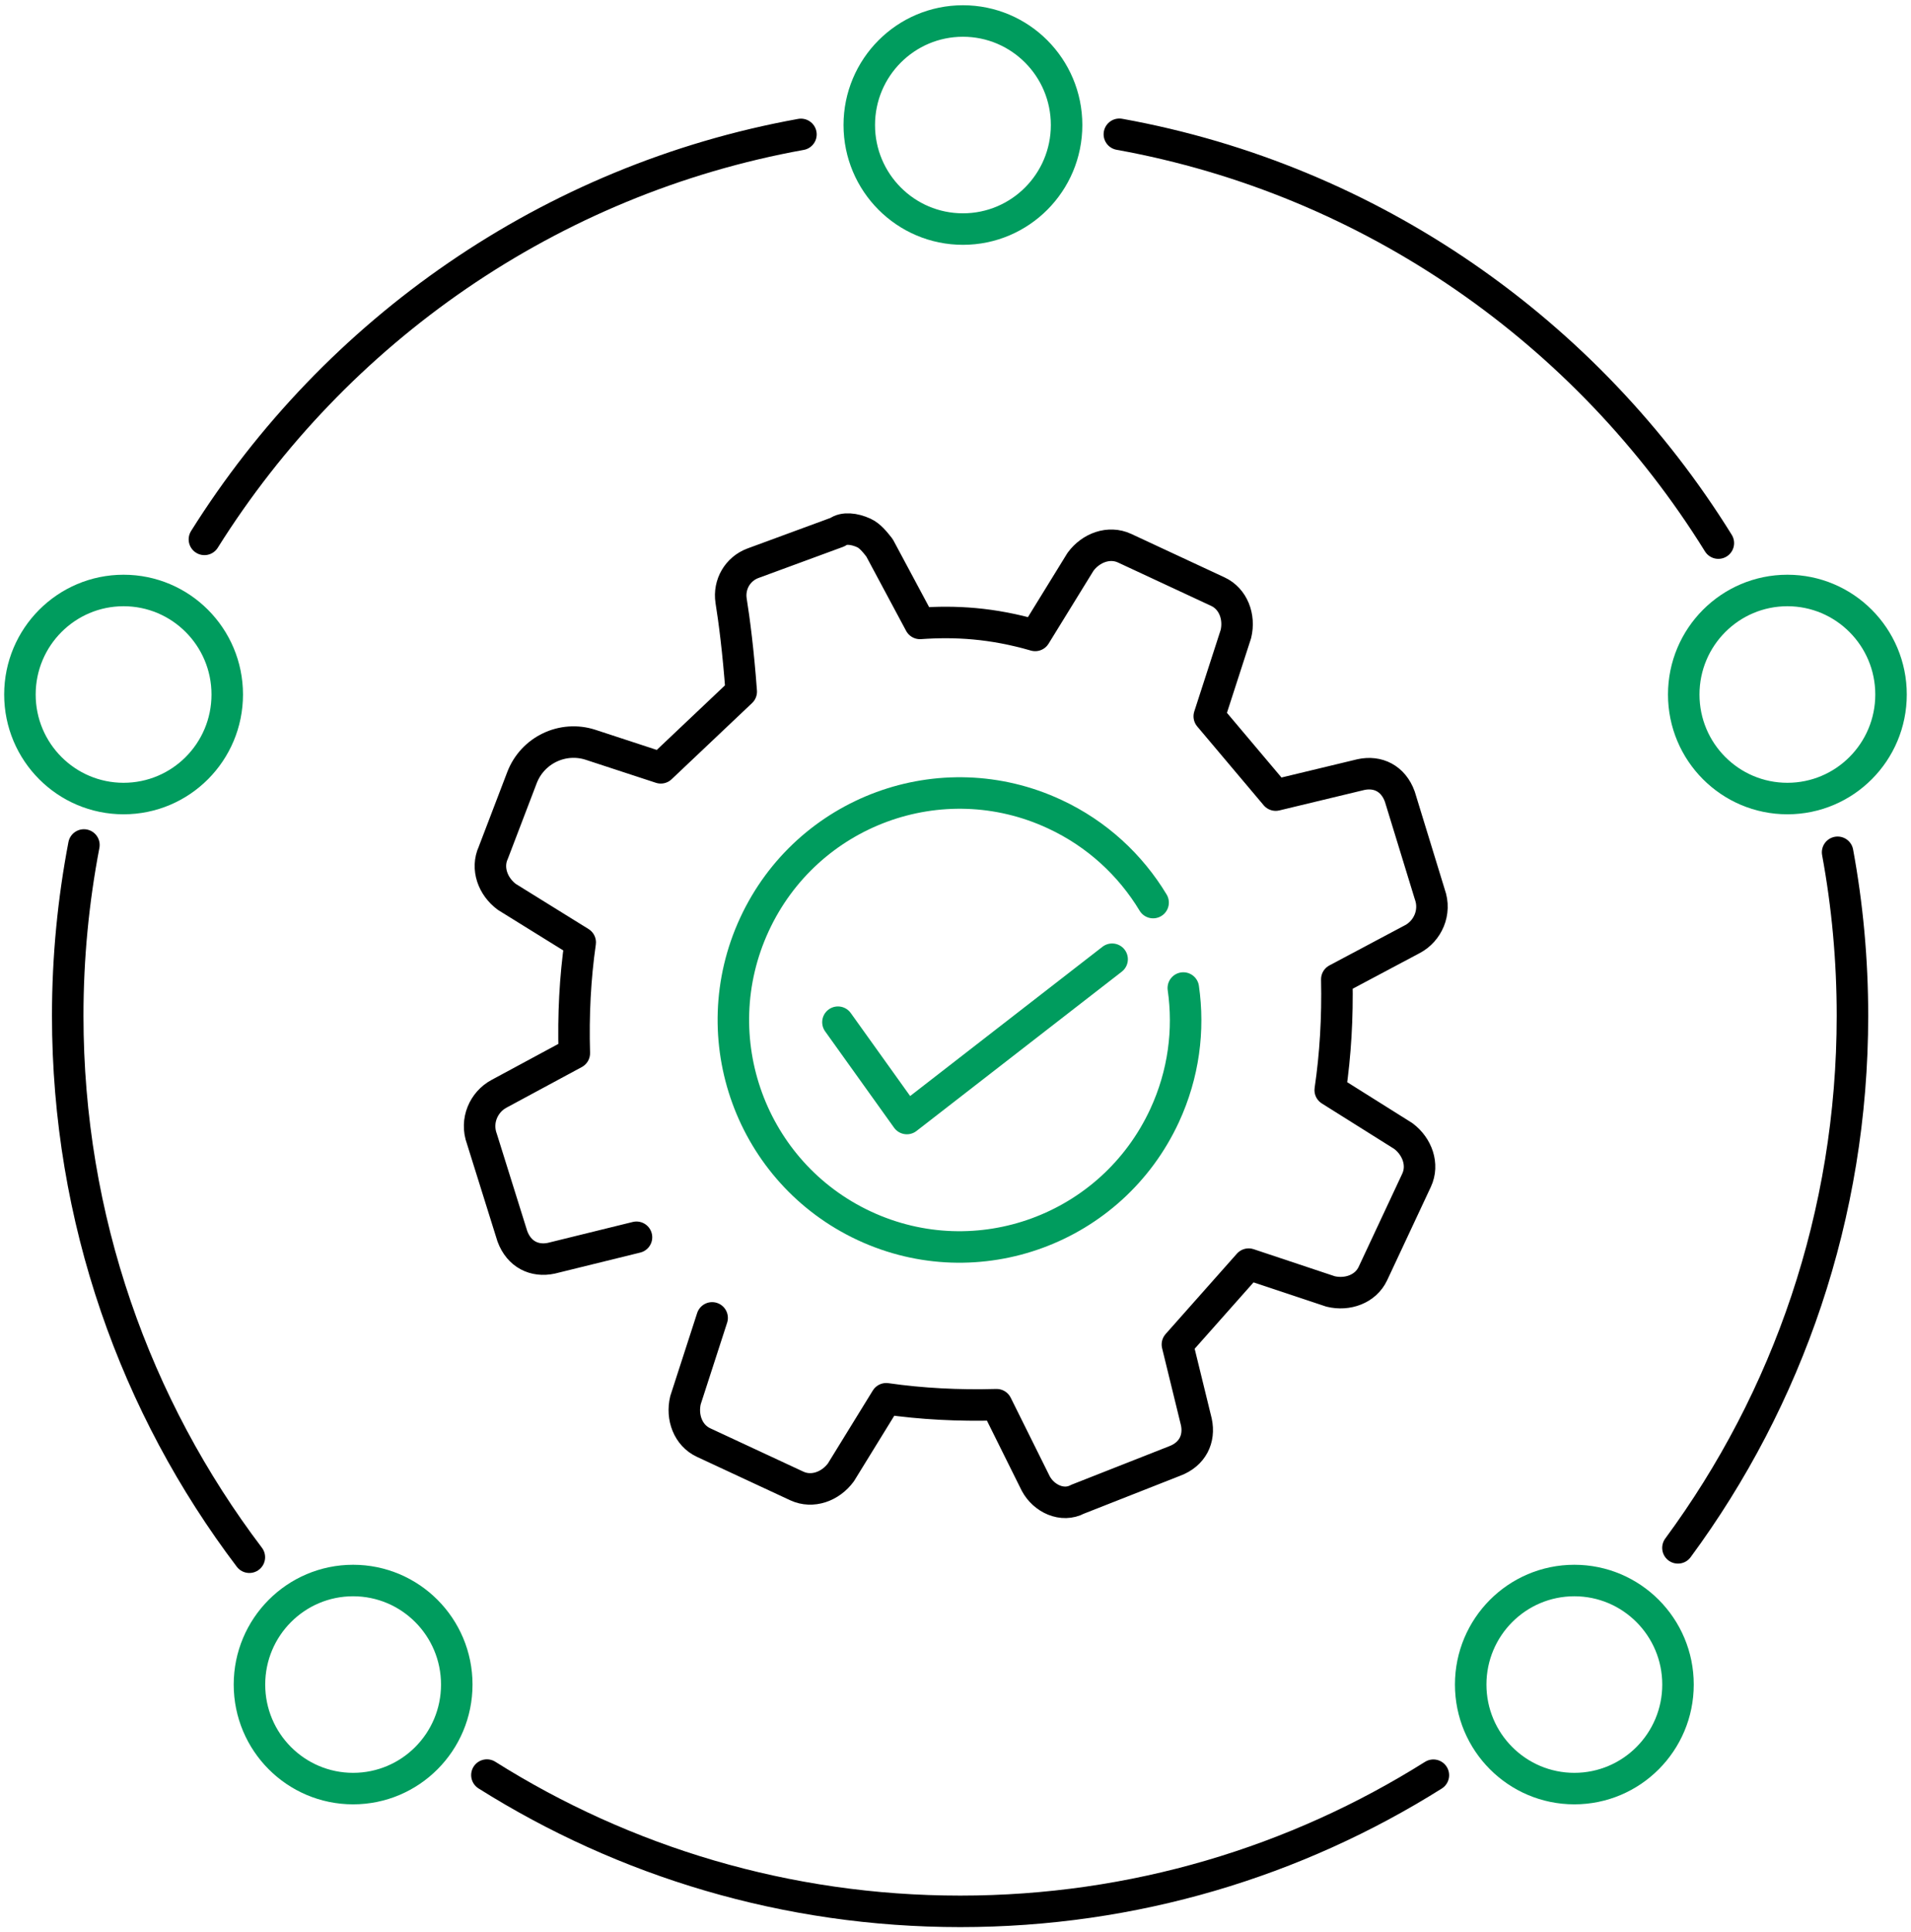
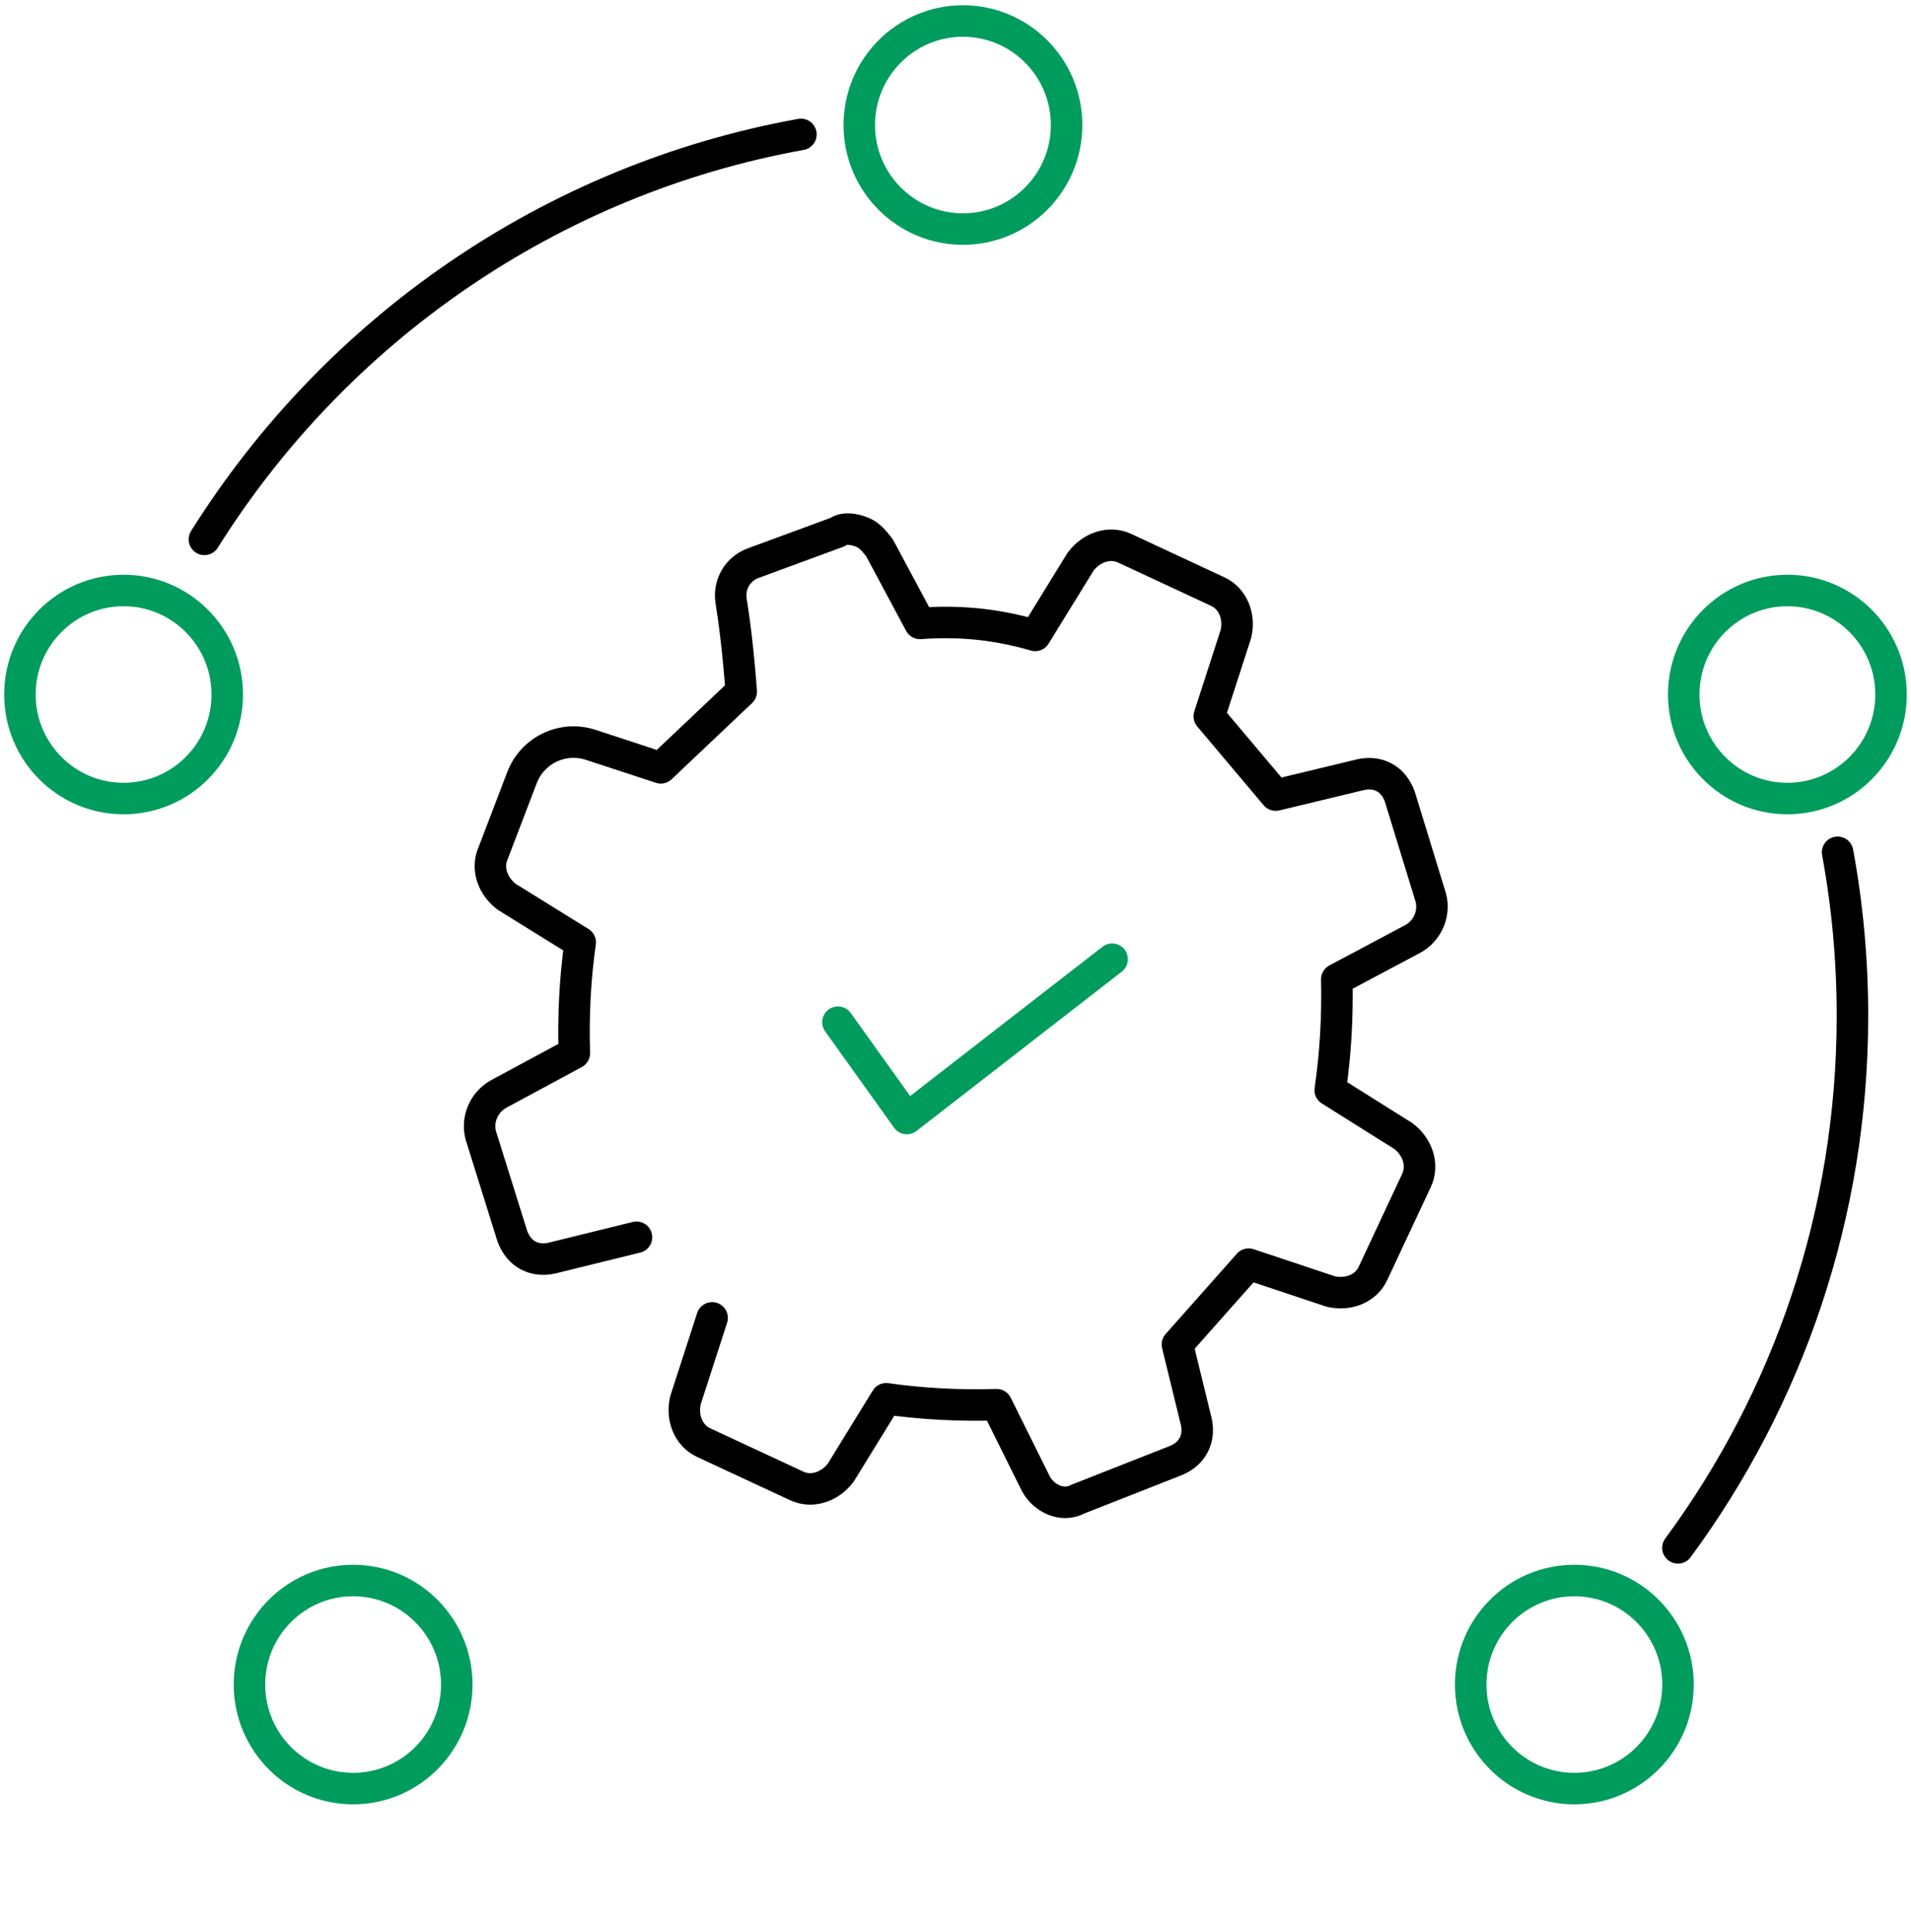
<svg xmlns="http://www.w3.org/2000/svg" width="91" height="92" viewBox="0 0 91 92" fill="none">
-   <path d="M56.348 47.04C56.636 49.041 56.368 51.14 55.459 53.108C52.955 58.52 46.555 60.875 41.161 58.363C35.768 55.85 33.421 49.428 35.925 44.016C38.429 38.603 44.829 36.248 50.222 38.761C52.242 39.699 53.838 41.195 54.91 42.972" stroke="#009C5E" stroke-width="1.5" stroke-linecap="round" stroke-linejoin="round" />
  <path d="M33.911 62.745L32.643 66.661C32.447 67.475 32.767 68.341 33.506 68.682L37.945 70.748C38.684 71.09 39.547 70.775 40.044 70.099L42.201 66.596C43.888 66.838 45.64 66.93 47.457 66.878L49.321 70.63C49.706 71.352 50.595 71.765 51.315 71.378L55.93 69.561C56.793 69.24 57.139 68.498 56.969 67.698L56.067 64.011L59.46 60.186L63.357 61.485C64.161 61.682 65.03 61.374 65.377 60.633L67.456 56.191C67.802 55.45 67.488 54.584 66.822 54.085L63.344 51.901C63.592 50.215 63.697 48.457 63.657 46.626L67.26 44.711C67.979 44.33 68.397 43.438 68.083 42.572L66.658 37.928C66.344 37.055 65.606 36.707 64.808 36.878L60.748 37.855L57.584 34.103L58.852 30.186C59.048 29.373 58.728 28.507 57.989 28.166L53.55 26.099C52.812 25.758 51.949 26.073 51.452 26.749L49.294 30.252C47.235 29.655 45.483 29.563 43.809 29.681L41.881 26.08C41.652 25.791 41.43 25.509 41.129 25.371C40.684 25.168 40.174 25.109 39.887 25.332L35.86 26.814C35.127 27.083 34.696 27.825 34.814 28.599C34.964 29.537 35.154 30.987 35.297 32.929L31.466 36.556L28.126 35.461C26.799 35.028 25.36 35.71 24.857 37.022L23.491 40.597C23.151 41.339 23.464 42.205 24.138 42.703L27.629 44.868C27.387 46.561 27.295 48.319 27.348 50.143L23.759 52.078C23.04 52.465 22.628 53.357 22.948 54.223L24.399 58.861C24.72 59.727 25.458 60.075 26.256 59.904L30.309 58.907" stroke="black" stroke-width="1.5" stroke-linecap="round" stroke-linejoin="round" />
  <path d="M39.902 48.667L43.184 53.253L52.958 45.669" stroke="#009C5E" stroke-width="1.5" stroke-linecap="round" stroke-linejoin="round" />
-   <path d="M11.874 74.14C6.448 66.983 3.225 58.048 3.225 48.358C3.225 45.577 3.493 42.861 3.996 40.23" stroke="black" stroke-width="1.5" stroke-linecap="round" stroke-linejoin="round" />
-   <path d="M68.256 84.518C61.724 88.625 54.004 91 45.727 91C37.45 91 29.717 88.625 23.186 84.512" stroke="black" stroke-width="1.5" stroke-linecap="round" stroke-linejoin="round" />
  <path d="M87.505 40.578C87.97 43.097 88.212 45.702 88.212 48.359C88.212 57.845 85.126 66.609 79.902 73.694" stroke="black" stroke-width="1.5" stroke-linecap="round" stroke-linejoin="round" />
-   <path d="M53.303 6.393C65.332 8.564 75.602 15.82 81.826 25.857" stroke="black" stroke-width="1.5" stroke-linecap="round" stroke-linejoin="round" />
  <path d="M9.734 25.68C15.971 15.734 26.189 8.557 38.14 6.399" stroke="black" stroke-width="1.5" stroke-linecap="round" stroke-linejoin="round" />
  <path d="M5.885 38.019C8.611 38.019 10.821 35.802 10.821 33.066C10.821 30.331 8.611 28.113 5.885 28.113C3.159 28.113 0.949 30.331 0.949 33.066C0.949 35.802 3.159 38.019 5.885 38.019Z" stroke="#009C5E" stroke-width="1.5" stroke-linecap="round" stroke-linejoin="round" />
  <path d="M16.815 85.155C19.541 85.155 21.751 82.938 21.751 80.202C21.751 77.467 19.541 75.249 16.815 75.249C14.089 75.249 11.879 77.467 11.879 80.202C11.879 82.938 14.089 85.155 16.815 85.155Z" stroke="#009C5E" stroke-width="1.5" stroke-linecap="round" stroke-linejoin="round" />
  <path d="M74.969 85.155C77.695 85.155 79.905 82.938 79.905 80.202C79.905 77.467 77.695 75.249 74.969 75.249C72.243 75.249 70.033 77.467 70.033 80.202C70.033 82.938 72.243 85.155 74.969 85.155Z" stroke="#009C5E" stroke-width="1.5" stroke-linecap="round" stroke-linejoin="round" />
  <path d="M85.114 38.019C87.84 38.019 90.049 35.802 90.049 33.066C90.049 30.331 87.84 28.113 85.114 28.113C82.388 28.113 80.178 30.331 80.178 33.066C80.178 35.802 82.388 38.019 85.114 38.019Z" stroke="#009C5E" stroke-width="1.5" stroke-linecap="round" stroke-linejoin="round" />
  <path d="M45.854 10.906C48.58 10.906 50.79 8.688 50.79 5.953C50.79 3.218 48.58 1 45.854 1C43.128 1 40.918 3.218 40.918 5.953C40.918 8.688 43.128 10.906 45.854 10.906Z" stroke="#009C5E" stroke-width="1.5" stroke-linecap="round" stroke-linejoin="round" />
</svg>